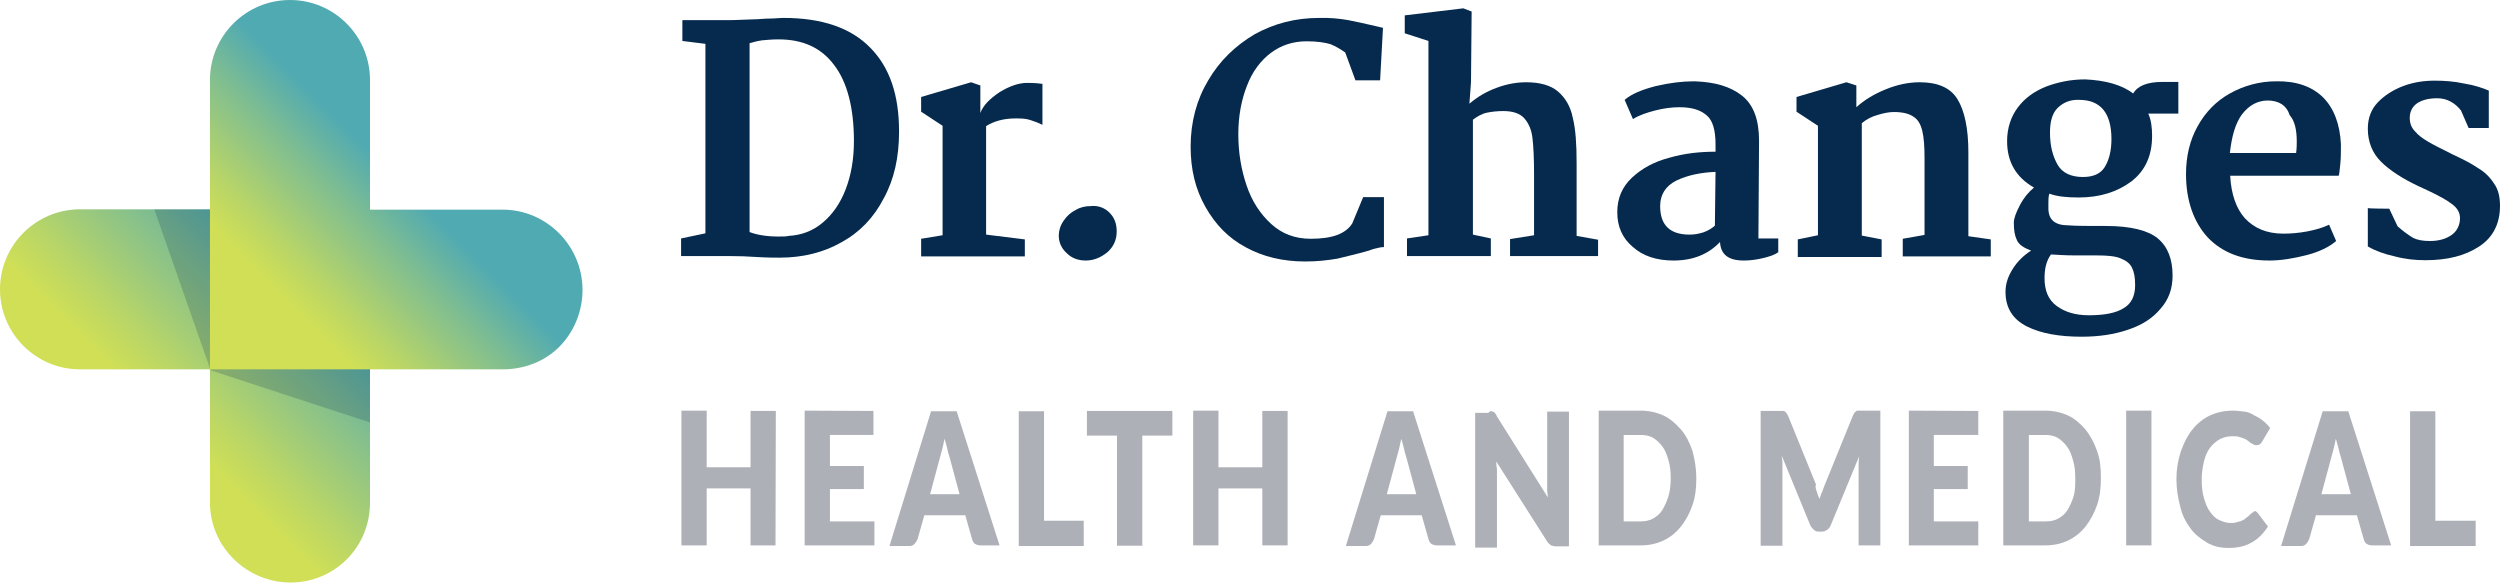
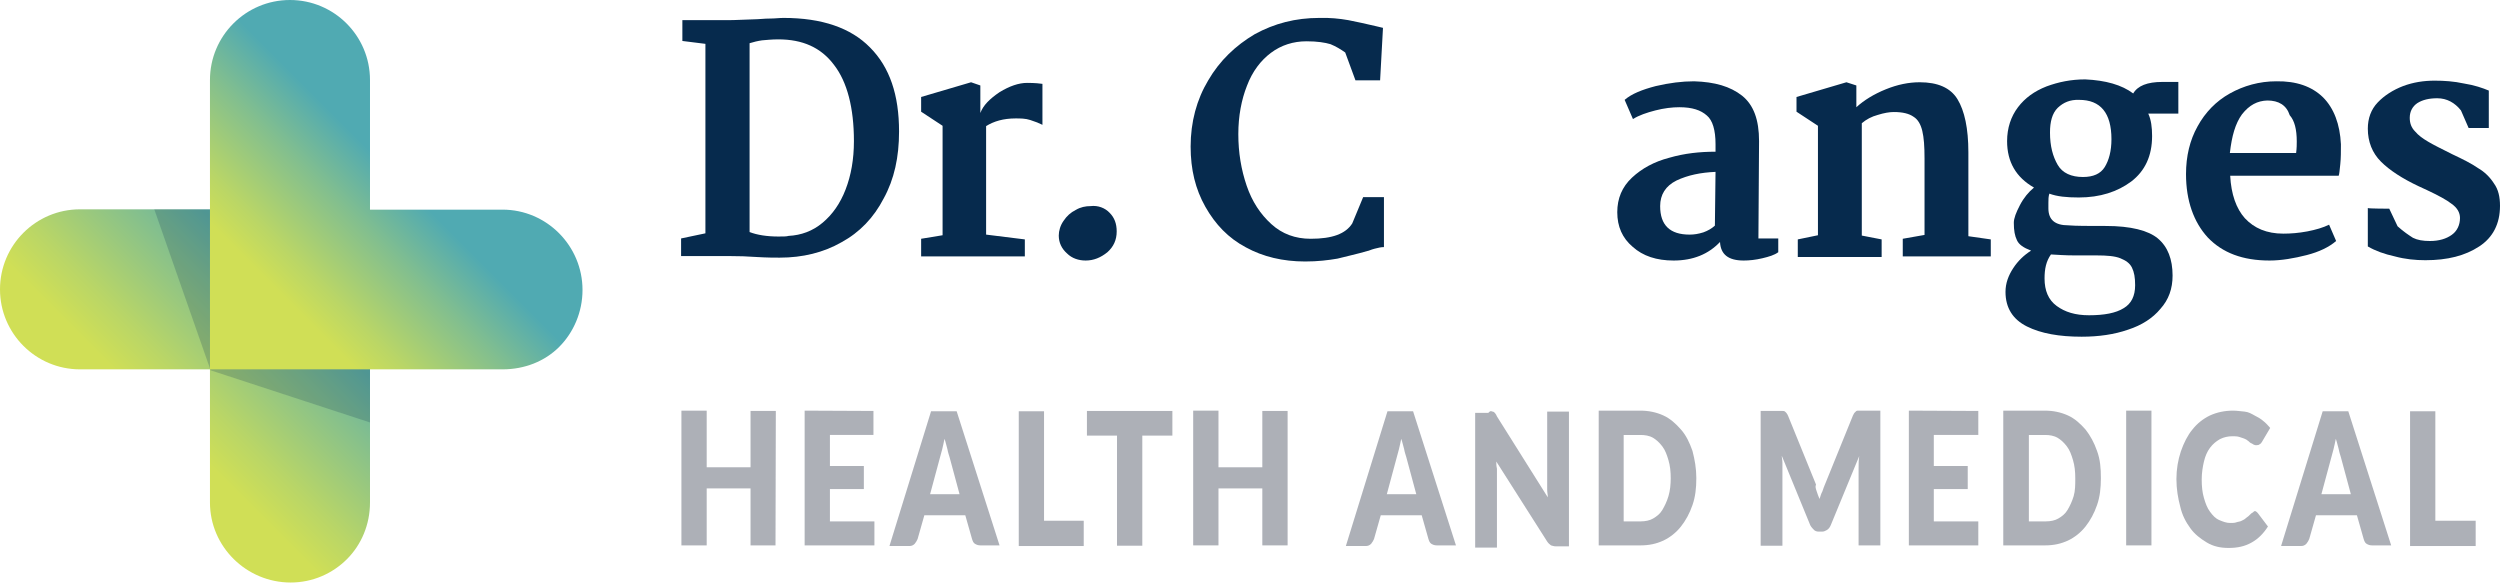
<svg xmlns="http://www.w3.org/2000/svg" version="1.1" id="Objects" x="0px" y="0px" viewBox="-108 410 781.1 182" style="enable-background:new -108 410 781.1 182;" xml:space="preserve">
  <style type="text/css">
	.st0{fill:url(#SVGID_1_);}
	.st1{opacity:0.2;}
	.st2{fill:#062A4D;}
	.st3{fill:url(#SVGID_2_);}
	.st4{opacity:0.7;}
	.st5{fill:#8A8E99;}
</style>
  <linearGradient id="SVGID_1_" gradientUnits="userSpaceOnUse" x1="-616.288" y1="465.713" x2="-484.024" y2="465.713" gradientTransform="matrix(0.707 -0.707 0.707 0.707 21.13 -196.116)">
    <stop offset="0.3" style="stop-color:#D0DF56" />
    <stop offset="0.401" style="stop-color:#BAD666" />
    <stop offset="0.608" style="stop-color:#83BF8E" />
    <stop offset="0.78" style="stop-color:#50AAB2" />
    <stop offset="1" style="stop-color:#50AAB2" />
  </linearGradient>
  <path class="st0" d="M-83,475.4c-13.8,0-25,11.2-25,25c0,13.8,11.2,25,25,25h40.6V567c0,13.8,11.4,25,25.2,25  c6.9,0,13.1-2.8,17.6-7.3s7.2-10.8,7.2-17.7v-91.6H-83z" />
  <g class="st1">
    <polygon class="st2" points="-42.2,525.7 -59.8,475.4 7.6,475.4 7.6,542  " />
  </g>
  <linearGradient id="SVGID_2_" gradientUnits="userSpaceOnUse" x1="-555.082" y1="465.784" x2="-447.883" y2="465.784" gradientTransform="matrix(0.707 -0.707 0.707 0.707 21.13 -196.116)">
    <stop offset="0.3" style="stop-color:#D0DF56" />
    <stop offset="0.401" style="stop-color:#BAD666" />
    <stop offset="0.608" style="stop-color:#83BF8E" />
    <stop offset="0.78" style="stop-color:#50AAB2" />
    <stop offset="1" style="stop-color:#50AAB2" />
  </linearGradient>
  <path class="st3" d="M7.6,475.4V435c0-13.8-11.2-25-25-25s-25,11.2-25,25v90.4H49c6.9,0,13.2-2.5,17.7-7s7.3-10.9,7.3-17.8  c0-13.8-11.2-25.1-25-25.1H7.6V475.4z" />
  <path class="st2" d="M112.4,482.9v-59.2l-7.2-0.9v-6.5h14.2c2.4,0,5.5-0.2,9.2-0.3c0.9,0,2.1-0.2,3.8-0.2c1.7,0,3.1-0.2,4.4-0.2  c12,0,21,3.1,27,9.2c6.2,6.2,9.1,14.9,9.1,26.3c0,8-1.5,14.9-4.8,20.9c-3.1,6-7.5,10.6-13.2,13.7c-5.6,3.2-12.1,4.8-19.3,4.8  c-1.5,0-3.9,0-7.2-0.2c-2.7-0.2-5.6-0.3-8.9-0.3h-14.7v-5.5L112.4,482.9z M135.2,483.9c1.4,0,2.6,0,3.2-0.2  c3.9-0.2,7.5-1.5,10.6-4.1s5.5-6,7.2-10.4s2.6-9.4,2.6-15.1c0-10.4-2.1-18.5-6.2-23.8c-4.1-5.5-9.9-8-17.4-8c-2.1,0-3.8,0.2-5.1,0.3  c-1.4,0.2-2.6,0.5-3.9,0.9v59C128.5,483.4,131.6,483.9,135.2,483.9z" />
  <path class="st2" d="M186.5,483.5v-34.2l-6.7-4.4v-4.6l15.6-4.6l2.9,1v8.6c0.9-2.4,2.9-4.4,6-6.5c3.1-1.9,6-2.9,8.6-2.9  c2.6,0,4.1,0.2,4.8,0.3V449c-1-0.5-2.2-1-3.8-1.5c-1.5-0.5-3.1-0.5-4.6-0.5c-3.8,0-6.8,0.9-9.2,2.4v33.9l12.1,1.5v5.3h-32.4v-5.5  L186.5,483.5z" />
  <path class="st2" d="M238.7,476.5c1.5,1.5,2.2,3.4,2.2,5.8c0,2.7-1,4.8-2.9,6.5c-2.1,1.7-4.3,2.6-6.8,2.6c-2.2,0-4.3-0.7-5.8-2.2  c-1.7-1.5-2.6-3.4-2.6-5.6c0-1.5,0.5-3.2,1.5-4.6c1-1.5,2.2-2.6,3.8-3.4c1.5-0.9,3.1-1.2,4.6-1.2C235.1,474.1,237.3,475,238.7,476.5  z" />
  <path class="st2" d="M313.3,416.3c2.7,0.5,5.6,1.2,8.7,1.9l2.1,0.5l-0.9,16.4h-7.7l-3.2-8.7c-1.4-1-2.9-1.9-4.6-2.6  c-1.7-0.5-4.1-0.9-7.5-0.9c-4.1,0-7.9,1.2-11.1,3.6s-5.8,5.8-7.5,10.3c-1.7,4.3-2.7,9.4-2.7,15.1c0,5.8,0.9,11.1,2.6,16.1  s4.3,8.9,7.7,12s7.5,4.6,12.3,4.6c6.7,0,10.9-1.5,13-4.8l3.4-8.2h6.5v15.6c-0.9,0-1.7,0.2-2.9,0.5c-1.2,0.3-1.9,0.7-2.2,0.7  c-3.4,1-6.7,1.7-9.4,2.4c-2.9,0.5-6.2,0.9-10.1,0.9c-7,0-13.2-1.5-18.5-4.4c-5.5-2.9-9.6-7.2-12.7-12.7c-3.1-5.5-4.6-11.6-4.6-18.8  c0-7.7,1.9-14.7,5.5-20.7c3.6-6.2,8.6-10.9,14.5-14.4c6.2-3.4,12.8-5.1,20.2-5.1C307.4,415.5,310.5,415.8,313.3,416.3z" />
-   <path class="st2" d="M338.3,483.5v-60.7l-7.4-2.4v-5.6l18.3-2.2l2.6,1l-0.2,22.1l-0.5,6.7c2.6-2.2,5.3-3.8,8.6-5  c3.2-1.2,6.3-1.7,9.2-1.7c4.3,0,7.7,1,9.9,2.9c2.2,1.9,3.9,4.6,4.6,8.2c0.9,3.6,1.2,8.2,1.2,14.2v22.7l6.7,1.2v5.1h-27.5v-5.3  l7.5-1.2v-19.3c0-4.8-0.2-8.6-0.5-11.1c-0.3-2.6-1.2-4.6-2.6-6.2c-1.4-1.5-3.6-2.2-6.5-2.2c-1.9,0-3.6,0.2-5.1,0.5s-3.1,1.2-4.4,2.2  v35.9l5.6,1.2v5.5h-26.2v-5.5L338.3,483.5z" />
  <path class="st2" d="M436.3,439.9c3.6,2.9,5.3,7.5,5.3,14.2l-0.2,30.4h6.2v4.3c-1.2,0.9-2.9,1.4-5,1.9s-4.1,0.7-5.8,0.7  c-4.8,0-7.2-1.9-7.4-5.8c-3.6,3.8-8.4,5.8-14.5,5.8c-5.3,0-9.6-1.4-12.8-4.3c-3.2-2.7-4.8-6.3-4.8-10.8c0-4.3,1.5-7.9,4.6-10.8  s7-5,11.6-6.2c4.8-1.4,9.6-1.9,14.5-1.9V455c0-4.3-0.9-7.4-2.7-8.9c-1.9-1.7-4.6-2.6-8.6-2.6c-2.2,0-4.8,0.3-7.5,1s-5.1,1.5-7,2.7  l-2.6-6c2.2-1.9,5.5-3.2,9.7-4.3c4.3-1,8.2-1.5,12-1.5C427.8,435.6,432.6,437,436.3,439.9z M415.8,466.4c-3.4,1.7-5.1,4.4-5.1,8  c0,6,3.1,8.9,9.2,8.9c1.4,0,2.7-0.2,4.3-0.7c1.4-0.5,2.6-1.2,3.6-2.1l0.2-16.8C423.4,463.9,419.4,464.7,415.8,466.4z" />
  <path class="st2" d="M460,483.5v-34.2l-6.7-4.4v-4.6l15.6-4.6l3.1,1v6.8c2.4-2.2,5.5-4.1,9.2-5.6s7.2-2.2,10.6-2.2  c5.6,0,9.6,1.7,11.8,5.3c2.2,3.6,3.4,9.1,3.4,16.6v26.2l7,1v5.3h-27.5v-5.5l6.8-1.2v-23.9c0-3.8-0.2-6.5-0.7-8.6s-1.4-3.6-2.7-4.4  c-1.4-1-3.4-1.5-6.2-1.5c-1.4,0-3.1,0.3-5,0.9c-1.9,0.5-3.6,1.4-5,2.6v35.1l6.2,1.2v5.5h-26.2v-5.5L460,483.5z" />
  <path class="st2" d="M558.5,439.2c1.4-2.4,4.4-3.6,9.1-3.6h5v9.9h-9.4c0.9,1.9,1.2,4.3,1.2,7c0,6.2-2.2,10.9-6.5,14.2  c-4.3,3.2-9.7,5-16.4,5c-3.8,0-6.8-0.3-9.2-1.2c-0.3,0.9-0.3,1.9-0.3,2.9s0,1.5,0,1.7c0,3.6,2.1,5.3,6.2,5.3  c2.4,0.2,6.3,0.2,11.8,0.2c7.7,0,13.2,1.4,16.2,3.9c3.1,2.6,4.6,6.5,4.6,11.6c0,4.1-1.2,7.5-3.8,10.4c-2.4,2.9-5.8,5.1-10.1,6.5  c-4.3,1.5-9.2,2.2-14.5,2.2c-7,0-12.7-1-17.1-3.2s-6.7-5.8-6.7-10.8c0-2.7,0.9-5.1,2.4-7.4s3.4-4.1,5.6-5.5  c-2.4-0.9-3.8-1.9-4.4-3.2c-0.7-1.4-1-3.1-1-5.5c0-1.4,0.7-3.2,1.9-5.5s2.7-4.1,4.4-5.5c-5.6-3.2-8.4-8-8.4-14.5  c0-4.1,1.2-7.7,3.4-10.6c2.2-2.9,5.1-5,8.9-6.5c3.8-1.4,7.7-2.2,12.1-2.2C549.9,435.1,554.9,436.5,558.5,439.2z M530.8,497  c0,3.8,1.2,6.7,3.8,8.6c2.6,1.9,5.8,2.9,10.1,2.9c4.8,0,8.4-0.7,10.8-2.2c2.4-1.4,3.6-3.8,3.6-7.2c0-2.4-0.3-4.1-1-5.5  s-1.9-2.2-3.6-2.9c-1.7-0.7-4.3-0.9-7.4-0.9h-6.8c-3.2,0-5.6-0.2-7.5-0.3C531.3,491.6,530.8,494,530.8,497z M534.9,443.7  c-1.7,1.7-2.4,4.3-2.4,7.7c0,4.3,0.9,7.5,2.4,10.1s4.3,3.8,7.9,3.8c3.2,0,5.5-1,6.8-3.1s2.1-5,2.1-8.7c0-8.2-3.4-12.3-10.1-12.3  C538.8,441.1,536.7,442,534.9,443.7z" />
  <path class="st2" d="M617.8,440.4c3.4,3.4,5.3,8.4,5.6,14.7c0,2.2,0,4.3-0.2,6.2c-0.2,1.9-0.3,3.1-0.5,3.6h-33.9  c0.3,5.8,1.9,10.3,4.6,13.3c2.9,3.1,6.8,4.8,12,4.8c2.4,0,4.8-0.2,7.5-0.7c2.6-0.5,5-1.2,6.8-2.1l2.2,5.1c-2.2,1.9-5.3,3.4-9.2,4.4  s-7.9,1.7-11.6,1.7c-8.4,0-14.7-2.4-19.3-7.2c-4.4-4.8-6.8-11.5-6.8-19.8c0-5.6,1.2-10.6,3.6-14.9c2.4-4.4,5.8-7.9,10.1-10.3  c4.3-2.4,9.2-3.8,14.5-3.8C609.5,435.3,614.3,437,617.8,440.4z M592.5,445.7c-2.1,2.9-3.2,6.8-3.8,12.1h20.7  c0.2-1.5,0.2-2.7,0.2-3.6c0-3.8-0.7-6.5-2.2-8.2c-1-3.1-3.4-4.6-7-4.6C597.3,441.5,594.8,442.8,592.5,445.7z" />
  <path class="st2" d="M638.5,475.2l2.6,5.5c1.9,1.7,3.4,2.7,4.8,3.6c1.4,0.7,3.1,1,5.3,1c2.9,0,5.1-0.7,6.8-1.9s2.6-3.1,2.6-5.3  c0-1.7-0.9-3.2-2.6-4.4c-1.5-1.2-4.1-2.6-7.7-4.3l-2.6-1.2c-5.1-2.4-9.1-5-11.8-7.7s-4.1-6.2-4.1-10.3c0-3.2,1-6,3.1-8.2  s4.8-3.9,7.9-5.1c3.2-1.2,6.5-1.7,9.9-1.7c2.9,0,6,0.2,9.2,0.9c3.2,0.5,5.8,1.4,7.7,2.2V450h-6.3l-2.4-5.5c-1.9-2.4-4.4-3.8-7.4-3.8  c-2.6,0-4.6,0.5-6.2,1.5c-1.5,1-2.4,2.6-2.4,4.6c0,1.7,0.5,3.1,1.7,4.3c1,1.2,2.4,2.2,4.1,3.2c1.5,0.9,4.1,2.2,7.5,3.9  c3.2,1.5,6,2.9,8,4.3c2.1,1.2,3.8,2.9,5,4.8c1.4,1.9,1.9,4.3,1.9,7c0,5.6-2.2,9.9-6.5,12.7c-4.4,2.9-9.9,4.3-16.8,4.3  c-3.1,0-6.3-0.3-9.6-1.2c-3.2-0.7-6-1.7-8.4-3.1v-12C632,475.2,638.5,475.2,638.5,475.2z" />
  <g class="st4">
    <path class="st5" d="M134.3,580.4h-7.8v-17.8h-13.7v17.8h-7.9v-42.1h7.9V556h13.7v-17.6h7.9L134.3,580.4L134.3,580.4z" />
    <path class="st5" d="M164.9,538.4v7.5h-13.6v9.7h10.6v7.2h-10.6v10.1h13.9v7.5h-21.8v-42.1L164.9,538.4L164.9,538.4z" />
    <path class="st5" d="M204.3,580.4h-6c-0.7,0-1.2-0.2-1.7-0.5s-0.7-0.9-0.9-1.5l-2.1-7.4h-12.8l-2.1,7.4c-0.2,0.5-0.5,1-0.9,1.5   c-0.5,0.5-1,0.7-1.7,0.7h-6.2l13-42.1h8L204.3,580.4z M182.6,564.4h9.2l-3.1-11.5c-0.2-0.7-0.5-1.5-0.7-2.6c-0.3-1-0.5-2.1-0.9-3.2   c-0.2,1.2-0.5,2.2-0.7,3.2c-0.3,1-0.5,1.9-0.7,2.6L182.6,564.4z" />
    <path class="st5" d="M218.1,572.7h12.5v7.9h-20.3v-42.1h7.9v34.2H218.1z" />
    <path class="st5" d="M258.3,538.4v7.7h-9.4v34.4h-7.9v-34.4h-9.4v-7.7H258.3z" />
    <path class="st5" d="M294.3,580.4h-7.9v-17.8h-13.7v17.8h-7.9v-42.1h7.9V556h13.7v-17.6h7.9V580.4z" />
    <path class="st5" d="M346.9,580.4h-6c-0.7,0-1.2-0.2-1.7-0.5s-0.7-0.9-0.9-1.5l-2.1-7.4h-12.8l-2.1,7.4c-0.2,0.5-0.5,1-0.9,1.5   c-0.5,0.5-1,0.7-1.7,0.7h-6.2l13-42.1h8L346.9,580.4z M325.3,564.4h9.2l-3.1-11.5c-0.2-0.7-0.5-1.5-0.7-2.6c-0.3-1-0.5-2.1-0.9-3.2   c-0.2,1.2-0.5,2.2-0.7,3.2c-0.3,1-0.5,1.9-0.7,2.6L325.3,564.4z" />
    <path class="st5" d="M358,538.5c0.2,0,0.5,0.2,0.7,0.2c0.2,0.2,0.3,0.2,0.5,0.5c0.2,0.2,0.3,0.5,0.5,0.9l15.9,25.3   c0-0.9-0.2-1.5-0.2-2.4s0-1.5,0-2.2v-22.2h6.8v42.1h-4.1c-0.7,0-1-0.2-1.5-0.3c-0.3-0.2-0.9-0.7-1.2-1.2l-15.9-25   c0,0.7,0,1.4,0.2,2.2c0,0.7,0,1.4,0,2.1v22.6h-6.8V539h4.1C357.5,538.4,357.9,538.4,358,538.5z" />
    <path class="st5" d="M422,559.4c0,3.1-0.3,5.8-1.2,8.4c-0.9,2.6-2.1,4.8-3.6,6.7s-3.4,3.4-5.5,4.4c-2.2,1-4.4,1.5-7.2,1.5h-13   v-42.1h13c2.6,0,5,0.5,7.2,1.5s3.9,2.6,5.5,4.4s2.7,4.1,3.6,6.7C421.5,553.6,422,556.3,422,559.4z M414,559.4   c0-2.1-0.2-3.9-0.7-5.6s-1-3.1-1.9-4.3s-1.9-2.1-2.9-2.7c-1.2-0.7-2.6-0.9-3.9-0.9h-5.3v27h5.3c1.5,0,2.9-0.3,3.9-0.9   c1.2-0.7,2.2-1.5,2.9-2.7c0.7-1.2,1.4-2.6,1.9-4.3S414,561.4,414,559.4z" />
    <path class="st5" d="M459.6,563.5c0.3,0.9,0.5,1.5,0.9,2.4c0.3-0.9,0.5-1.7,0.9-2.4c0.3-0.9,0.5-1.5,0.9-2.4l8.6-21.2   c0.2-0.3,0.3-0.7,0.5-0.9s0.3-0.3,0.5-0.5s0.5-0.2,0.7-0.2s0.5,0,0.9,0h6v42.1h-6.8v-24.1c0-1.2,0-2.4,0.2-3.8l-8.9,21.6   c-0.3,0.7-0.7,1.2-1.2,1.5s-1,0.5-1.5,0.5h-1c-0.7,0-1.2-0.2-1.5-0.5s-0.9-0.9-1.2-1.5l-8.9-21.7c0,0.7,0.2,1.4,0.2,2.1   s0,1.2,0,1.9v24.1h-6.8v-42.1h6c0.3,0,0.7,0,0.9,0s0.5,0,0.7,0.2s0.3,0.2,0.5,0.5c0.2,0.2,0.3,0.5,0.5,0.9l8.7,21.4   C459.1,562,459.3,562.6,459.6,563.5z" />
    <path class="st5" d="M510.1,538.4v7.5h-13.9v9.7h10.6v7.2h-10.6v10.1h13.9v7.5h-21.7v-42.1L510.1,538.4L510.1,538.4z" />
    <path class="st5" d="M548.4,559.4c0,3.1-0.3,5.8-1.2,8.4c-0.9,2.6-2.1,4.8-3.6,6.7s-3.4,3.4-5.5,4.4c-2.2,1-4.4,1.5-7.2,1.5h-13   v-42.1h13c2.6,0,5,0.5,7.2,1.5s3.9,2.6,5.5,4.4c1.5,1.9,2.7,4.1,3.6,6.7C548.2,553.6,548.4,556.3,548.4,559.4z M540.4,559.4   c0-2.1-0.2-3.9-0.7-5.6s-1-3.1-1.9-4.3s-1.9-2.1-2.9-2.7c-1.2-0.7-2.6-0.9-3.9-0.9h-5.1v27h5.3c1.5,0,2.9-0.3,3.9-0.9   c1.2-0.7,2.2-1.5,2.9-2.7c0.7-1.2,1.4-2.6,1.9-4.3S540.4,561.4,540.4,559.4z" />
    <path class="st5" d="M564.2,580.4h-7.9v-42.1h7.9V580.4z" />
    <path class="st5" d="M596.5,569.7c0.2,0,0.3,0,0.5,0.2s0.3,0.2,0.5,0.5l3.1,4.1c-1.4,2.2-3.1,3.9-5.1,5c-2.1,1.2-4.4,1.7-7.2,1.7   c-2.6,0-4.8-0.5-6.8-1.7s-3.8-2.6-5.1-4.4c-1.4-1.9-2.6-4.1-3.2-6.8c-0.7-2.6-1.2-5.5-1.2-8.6s0.5-6,1.4-8.7c0.9-2.6,2.1-5,3.6-6.8   c1.5-1.9,3.4-3.4,5.5-4.4c2.2-1,4.6-1.5,7.2-1.5c1.2,0,2.4,0.2,3.6,0.3s2.2,0.7,3.1,1.2c1,0.5,1.9,1,2.7,1.7   c0.9,0.7,1.5,1.4,2.2,2.2l-2.6,4.4c-0.2,0.3-0.3,0.5-0.7,0.7c-0.2,0.2-0.5,0.3-1,0.3c-0.3,0-0.5,0-0.9-0.2   c-0.2-0.2-0.5-0.3-0.9-0.5s-0.5-0.5-0.9-0.7c-0.3-0.3-0.7-0.5-1.2-0.7s-1-0.3-1.5-0.5c-0.7-0.2-1.4-0.2-2.1-0.2   c-1.4,0-2.7,0.3-3.9,0.9c-1.2,0.7-2.2,1.5-3.1,2.7s-1.5,2.6-1.9,4.3c-0.4,1.7-0.7,3.6-0.7,5.6c0,2.2,0.2,4.1,0.7,5.8s1,3.1,1.9,4.3   s1.7,2.1,2.9,2.6c1.2,0.5,2.2,0.9,3.4,0.9c0.7,0,1.4,0,1.9-0.2s1.2-0.2,1.7-0.5c0.5-0.2,1-0.5,1.4-0.9c0.5-0.3,0.9-0.7,1.4-1.2   c0.2-0.2,0.3-0.3,0.7-0.5C596.2,569.8,596.3,569.7,596.5,569.7z" />
    <path class="st5" d="M639.1,580.4h-6c-0.7,0-1.2-0.2-1.7-0.5s-0.7-0.9-0.9-1.5l-2.1-7.4h-12.8l-2.1,7.4c-0.2,0.5-0.5,1-0.9,1.5   c-0.5,0.5-1,0.7-1.7,0.7h-6.2l13-42.1h8L639.1,580.4z M617.3,564.4h9.2l-3.1-11.5c-0.2-0.7-0.5-1.5-0.7-2.6c-0.3-1-0.5-2.1-0.9-3.2   c-0.2,1.2-0.5,2.2-0.7,3.2c-0.3,1-0.5,1.9-0.7,2.6L617.3,564.4z" />
    <path class="st5" d="M653,572.7h12.5v7.9H645v-42.1h7.9V572.7L653,572.7z" />
  </g>
</svg>